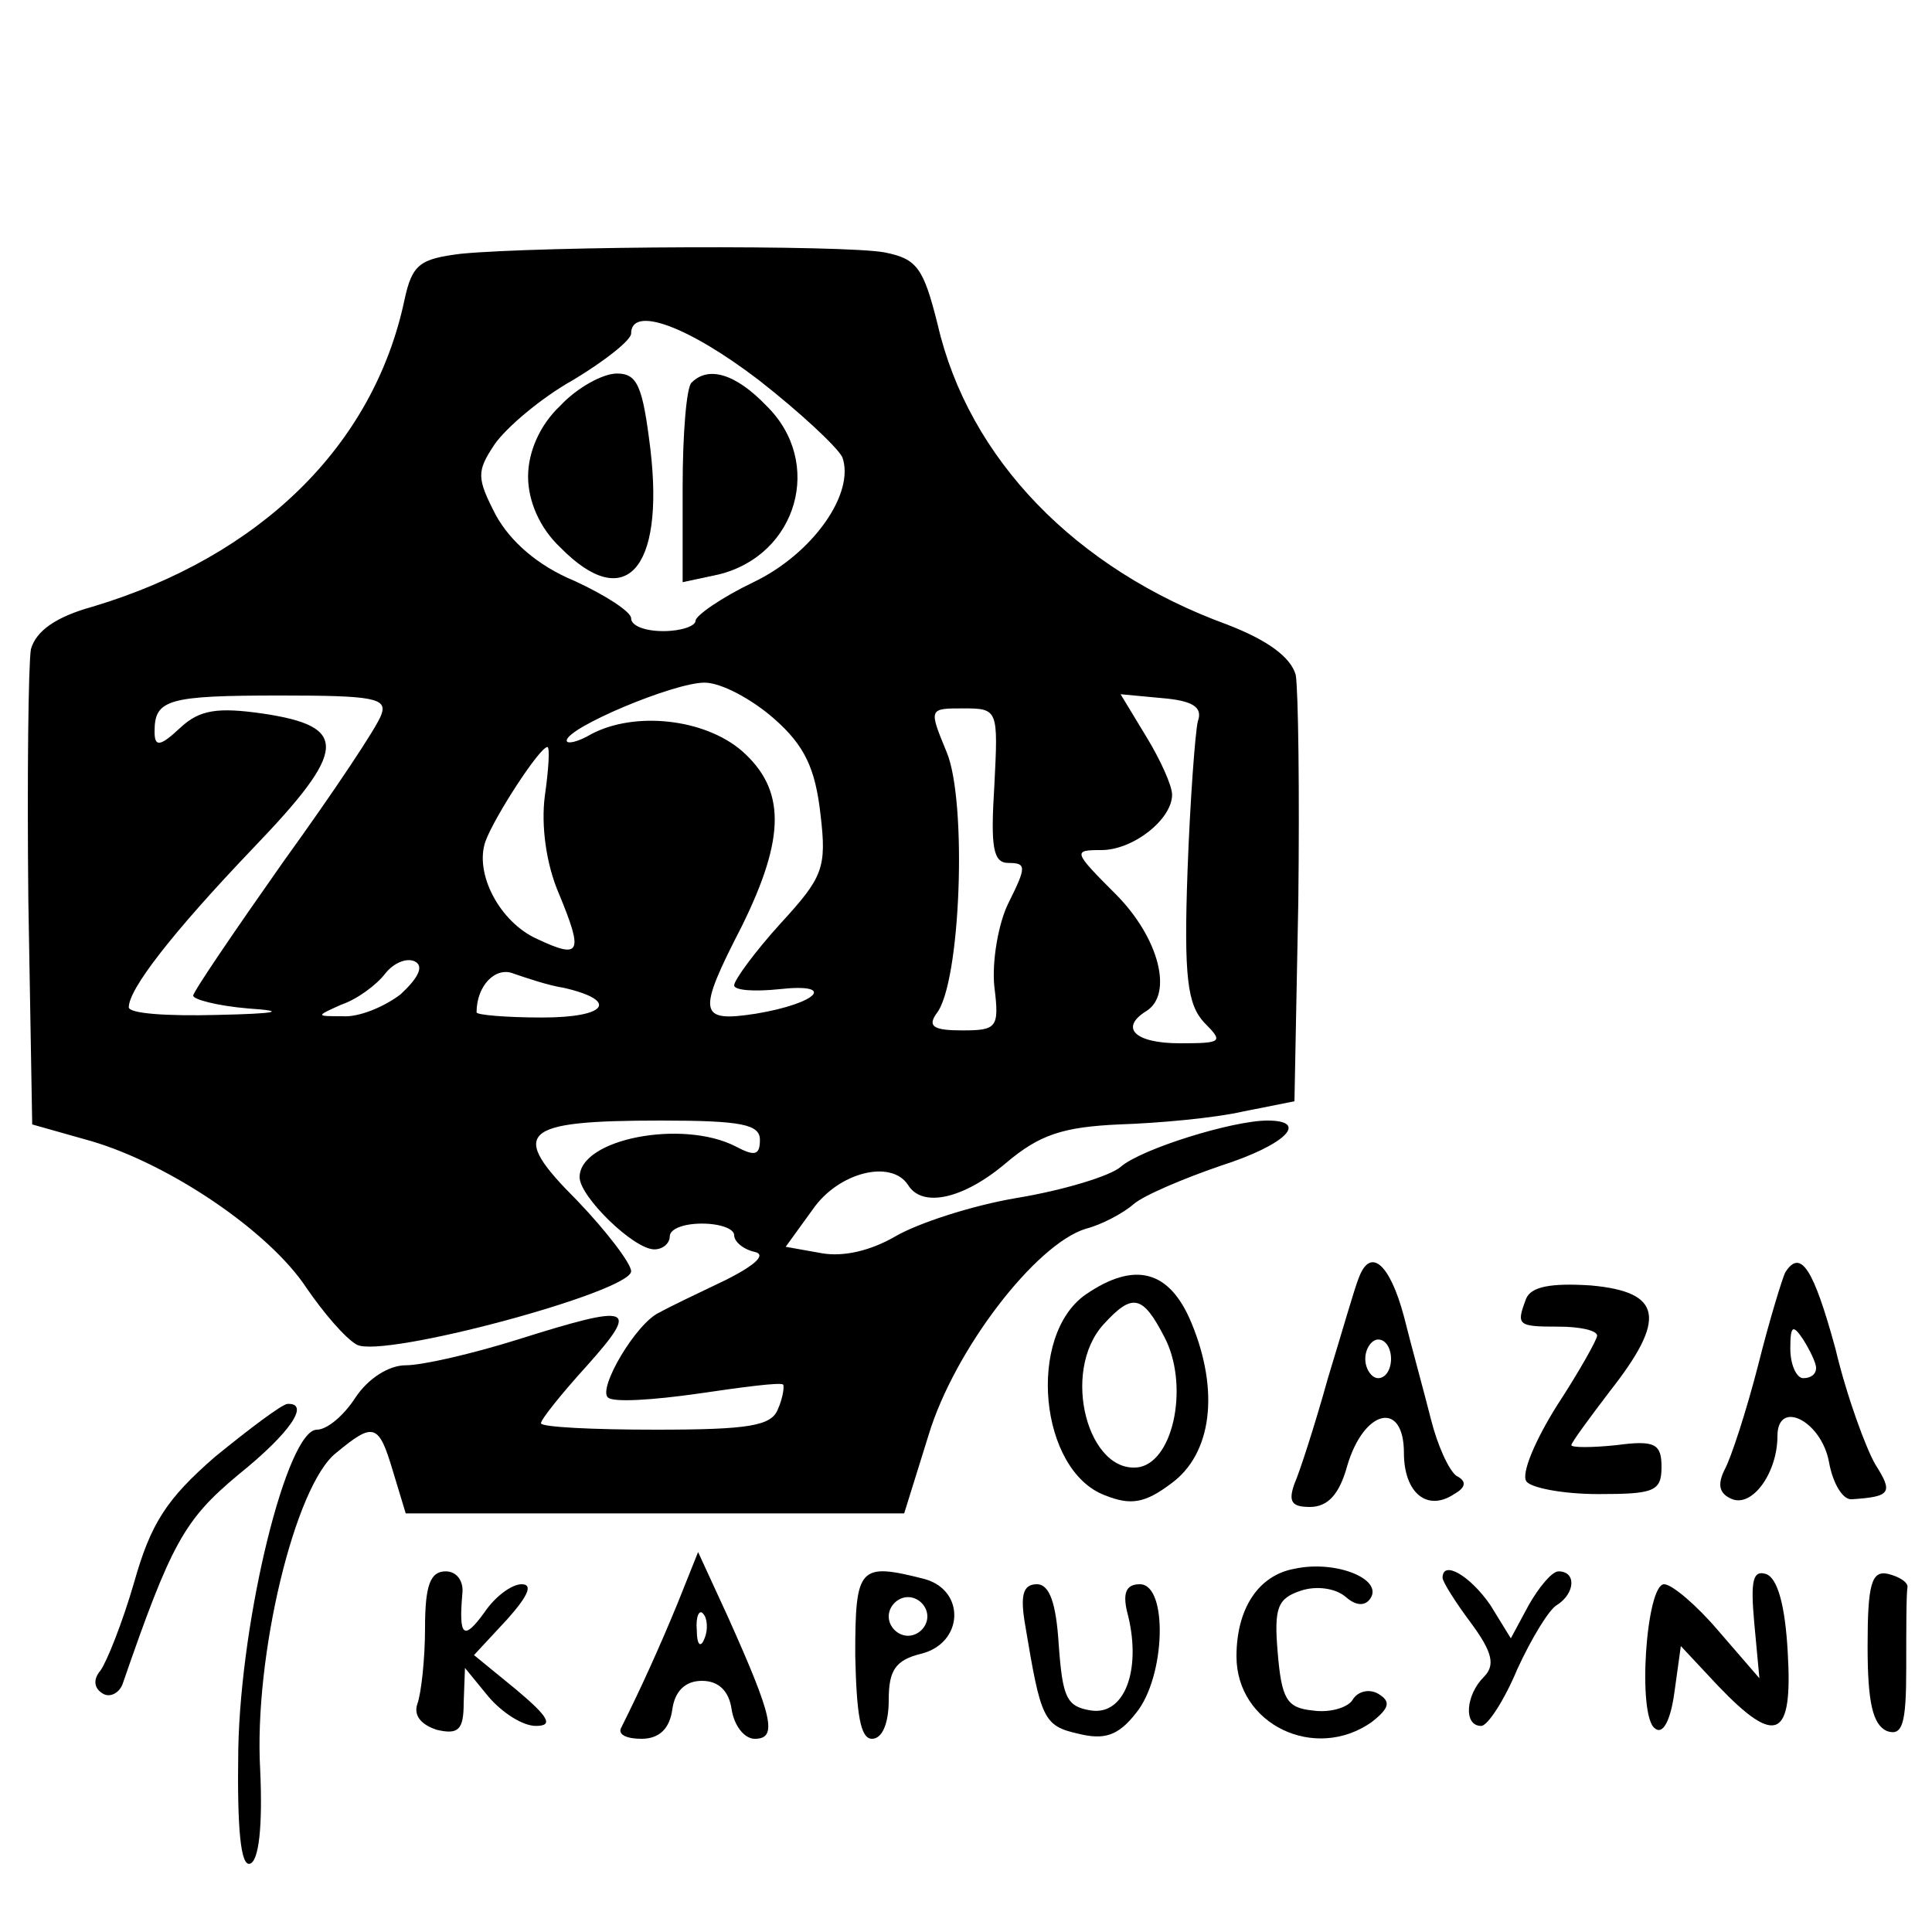
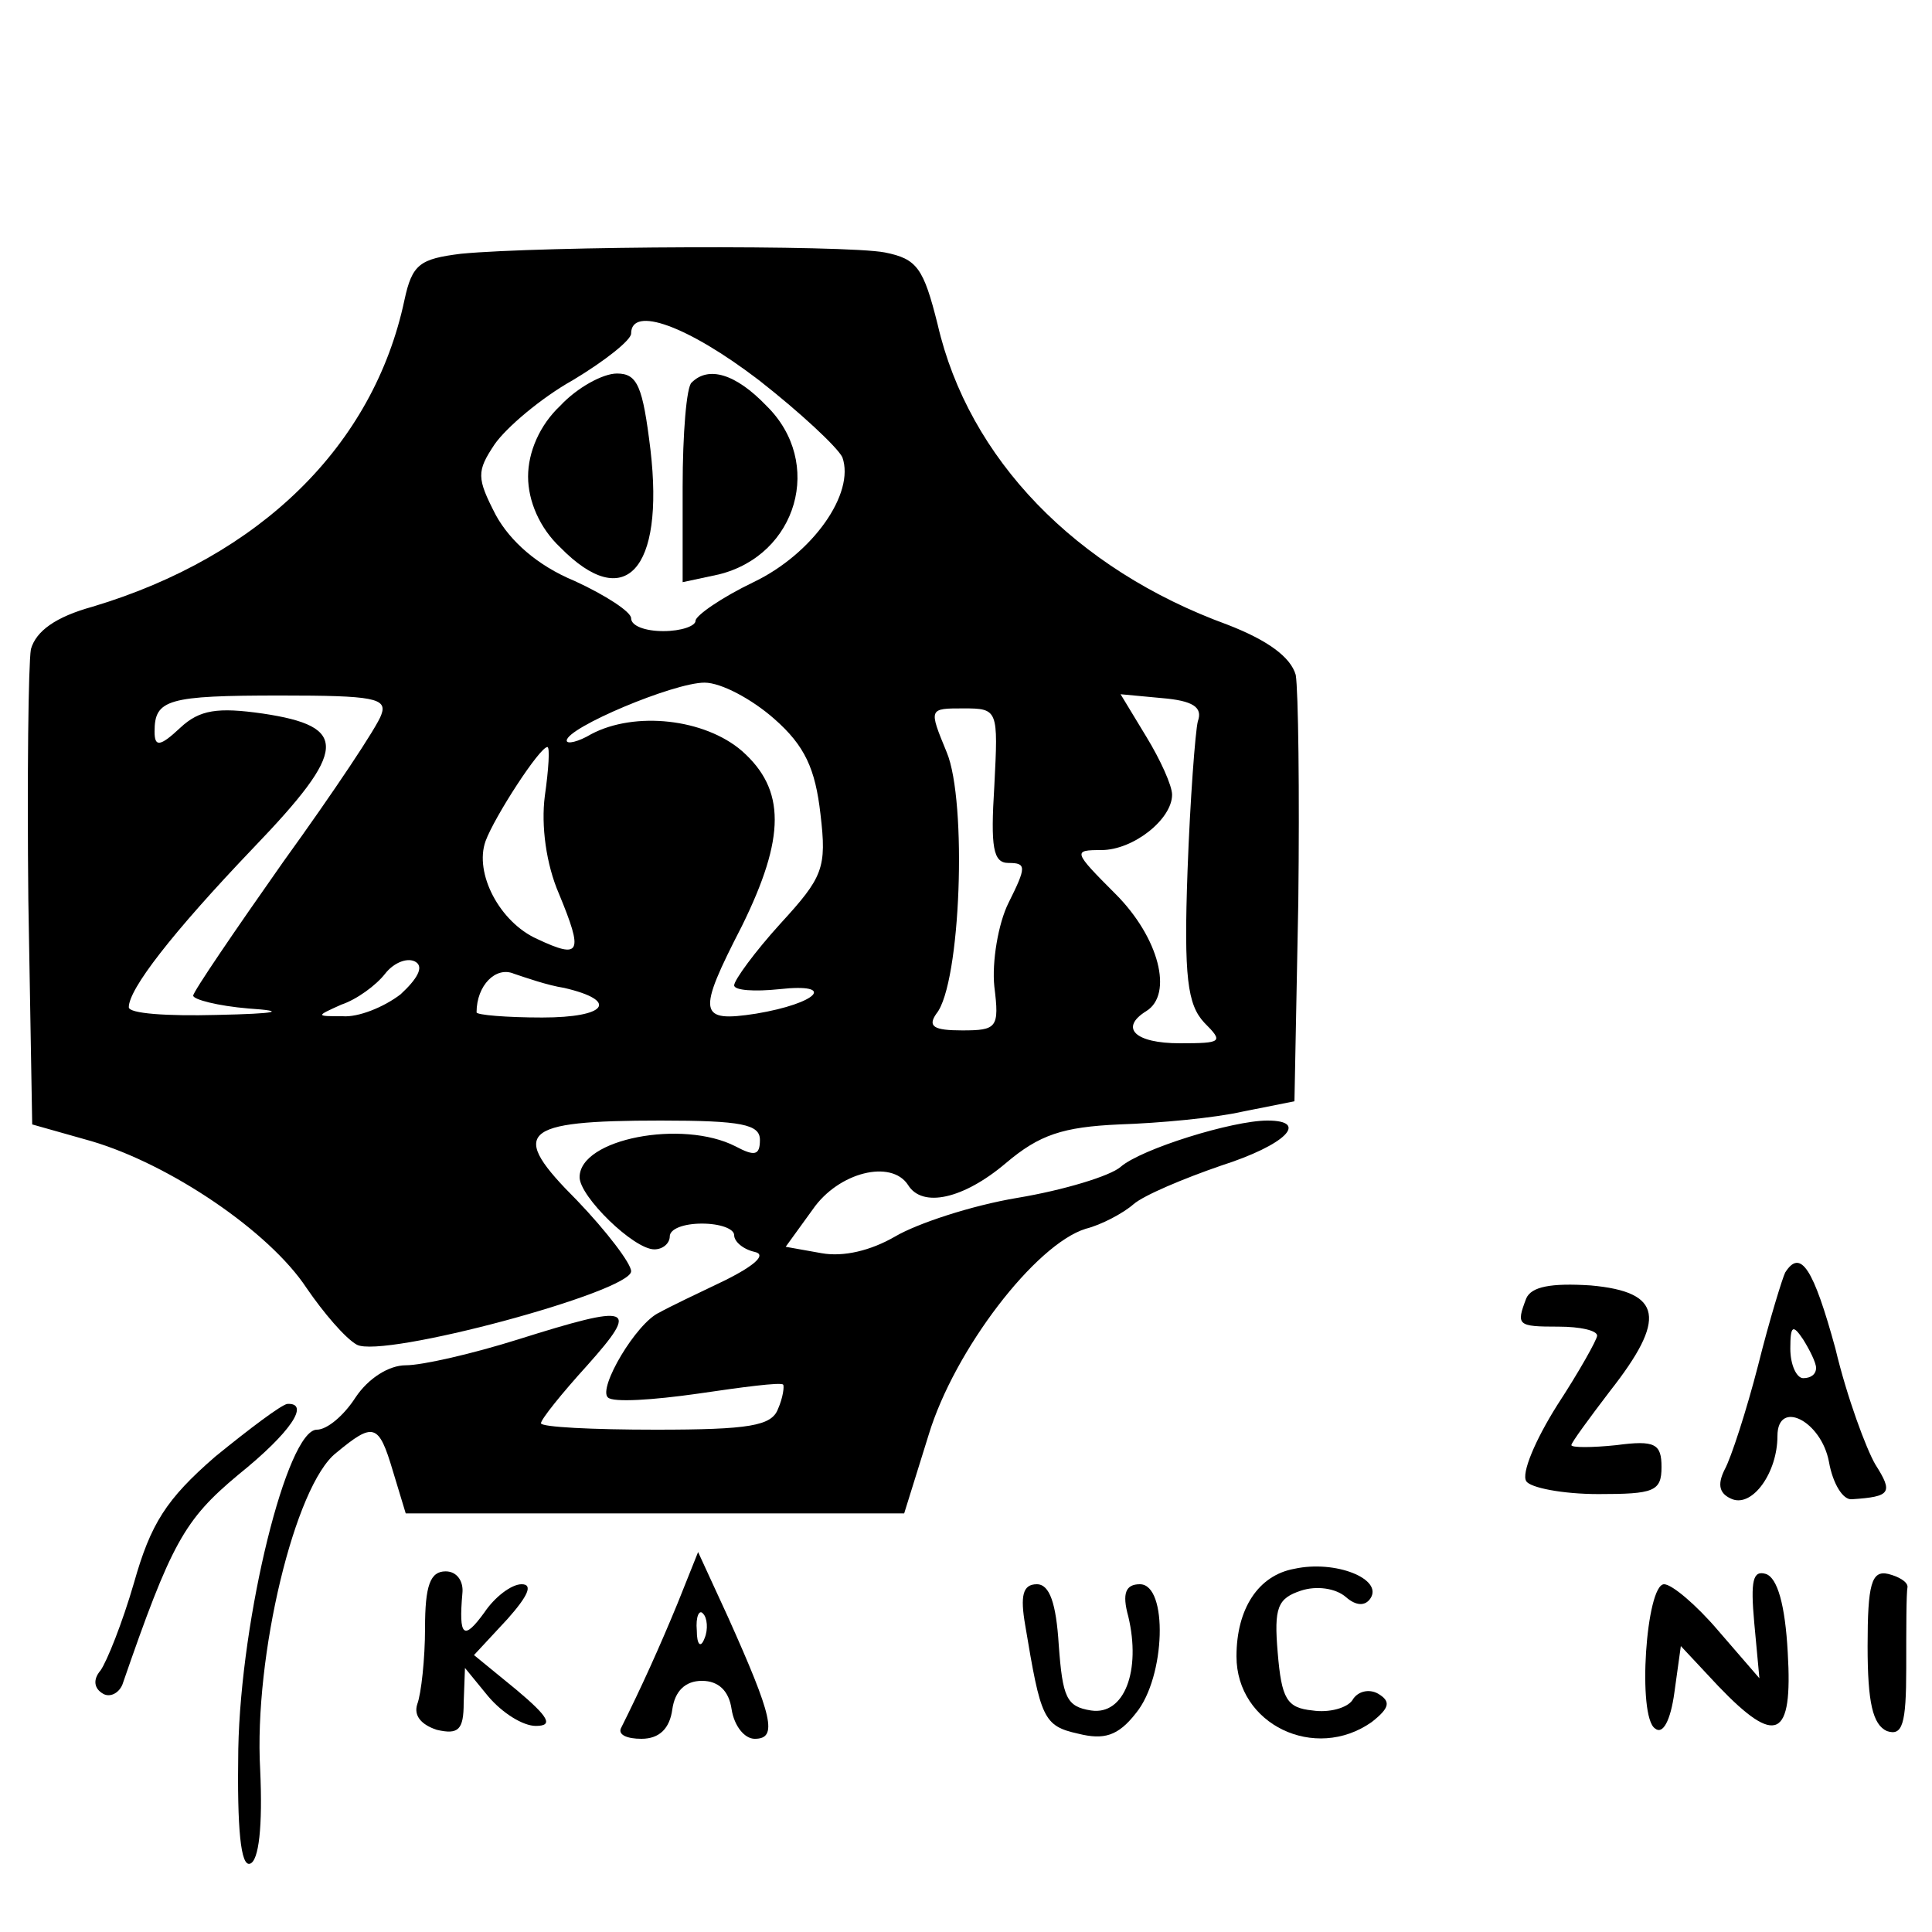
<svg xmlns="http://www.w3.org/2000/svg" version="1.0" width="150pt" height="150pt" viewBox="0 0 150 150" preserveAspectRatio="xMidYMid meet">
  <g transform="translate(0,150) scale(0.1,-0.1)" fill="#000000" stroke="none">
    <path d="M358 1303 c-32 -4 -38 -8 -44 -36 -24 -113 -112 -199 -242 -238 -29 -8 -44 -19 -48 -33 -2 -12 -3 -99 -2 -195 l3 -174 46 -13 c61 -18 138 -70 167 -114 13 -19 30 -39 39 -44 20 -11 213 41 213 57 0 6 -19 31 -42 55 -53 53 -45 62 65 62 63 0 77 -3 77 -15 0 -12 -4 -13 -19 -5 -41 21 -121 6 -121 -24 0 -15 42 -56 58 -56 7 0 12 5 12 10 0 6 11 10 25 10 14 0 25 -4 25 -9 0 -5 7 -11 16 -13 9 -2 1 -10 -23 -22 -21 -10 -44 -21 -51 -25 -18 -8 -48 -59 -40 -66 4 -4 35 -2 70 3 34 5 64 9 66 7 1 -1 0 -10 -4 -19 -5 -13 -22 -16 -95 -16 -49 0 -89 2 -89 5 0 3 16 23 36 45 41 46 35 48 -54 20 -35 -11 -74 -20 -87 -20 -13 0 -29 -10 -39 -25 -9 -14 -22 -25 -30 -25 -23 0 -59 -145 -61 -248 -1 -63 2 -91 9 -89 7 2 10 29 8 73 -5 88 27 221 59 246 29 24 33 23 44 -14 l10 -33 194 0 193 0 19 61 c20 66 83 148 122 160 12 3 29 12 37 19 8 7 39 20 68 30 50 16 69 35 36 35 -27 0 -98 -22 -114 -36 -8 -7 -44 -18 -80 -24 -36 -6 -78 -20 -95 -30 -19 -11 -40 -16 -57 -13 l-28 5 21 29 c20 29 61 39 74 19 11 -18 43 -11 76 17 26 22 44 28 88 30 31 1 74 5 96 10 l40 8 3 155 c1 85 0 164 -2 176 -4 14 -22 27 -53 39 -118 43 -201 129 -225 233 -11 44 -16 51 -41 56 -31 6 -267 5 -329 -1z m231 -98 c32 -25 61 -52 65 -60 10 -28 -23 -75 -69 -97 -25 -12 -45 -26 -45 -30 0 -4 -11 -8 -25 -8 -14 0 -25 4 -25 10 0 5 -20 18 -44 29 -29 12 -50 31 -61 51 -15 29 -15 34 -1 55 9 13 36 36 61 50 25 15 45 31 45 36 0 22 44 6 99 -36z m12 -263 c24 -21 32 -39 36 -74 5 -42 2 -49 -31 -85 -20 -22 -36 -44 -36 -48 0 -4 16 -5 35 -3 45 5 30 -11 -18 -19 -45 -7 -46 0 -11 68 34 69 34 106 0 136 -29 25 -83 31 -117 13 -10 -6 -19 -8 -19 -5 0 10 83 45 107 45 13 0 37 -13 54 -28z m-305 3 c-3 -9 -37 -60 -76 -114 -38 -54 -70 -101 -70 -104 0 -3 19 -8 43 -10 30 -2 23 -4 -25 -5 -38 -1 -68 1 -68 6 0 14 33 57 97 124 73 76 74 94 7 104 -35 5 -49 3 -64 -11 -16 -15 -20 -15 -20 -3 0 25 10 28 98 28 72 0 83 -2 78 -15z m634 -5 c-2 -8 -6 -61 -8 -116 -3 -83 0 -104 13 -118 15 -15 14 -16 -19 -16 -35 0 -47 12 -26 25 21 13 10 57 -24 91 -33 33 -33 34 -11 34 25 0 55 24 55 43 0 7 -9 27 -20 45 l-20 33 32 -3 c24 -2 32 -7 28 -18z m-158 -50 c-3 -48 -1 -60 11 -60 14 0 14 -3 0 -31 -8 -16 -13 -46 -11 -65 4 -32 2 -34 -25 -34 -22 0 -27 3 -20 13 19 23 24 165 8 203 -14 34 -14 34 13 34 27 0 27 -1 24 -60z m-349 -8 c-3 -23 1 -53 11 -76 19 -46 17 -51 -17 -35 -29 13 -49 51 -40 76 7 19 42 73 48 73 2 0 1 -17 -2 -38z m-112 -154 c-13 -10 -33 -18 -45 -17 -21 0 -21 0 -1 9 12 4 27 15 34 24 7 9 18 13 24 9 6 -4 1 -13 -12 -25z m127 5 c43 -10 33 -23 -17 -23 -28 0 -51 2 -51 4 0 21 15 36 29 30 9 -3 26 -9 39 -11z" />
    <path d="M435 1185 c-16 -15 -25 -36 -25 -55 0 -19 9 -40 25 -55 50 -51 81 -18 70 76 -6 49 -10 59 -26 59 -11 0 -31 -11 -44 -25z" />
    <path d="M537 1203 c-4 -3 -7 -40 -7 -81 l0 -74 28 6 c61 15 82 87 37 131 -24 25 -45 31 -58 18z" />
-     <path d="M1055 508 c-3 -7 -13 -42 -24 -78 -10 -36 -22 -73 -26 -82 -5 -14 -2 -18 12 -18 14 0 23 10 29 32 13 44 44 51 44 10 0 -31 18 -46 39 -32 9 5 10 10 2 14 -6 4 -15 24 -20 44 -5 20 -15 56 -21 80 -11 41 -26 54 -35 30z m25 -63 c0 -8 -4 -15 -10 -15 -5 0 -10 7 -10 15 0 8 5 15 10 15 6 0 10 -7 10 -15z" />
    <path d="M1386 512 c-2 -4 -12 -36 -21 -72 -9 -35 -21 -72 -26 -81 -6 -12 -4 -19 6 -23 16 -6 35 21 35 49 0 29 34 12 40 -20 3 -17 11 -30 18 -29 30 2 32 5 18 27 -7 12 -22 52 -31 90 -17 62 -27 78 -39 59z m24 -74 c0 -5 -4 -8 -10 -8 -5 0 -10 10 -10 23 0 18 2 19 10 7 5 -8 10 -18 10 -22z" />
-     <path d="M843 495 c-46 -32 -36 -137 15 -156 20 -8 31 -6 51 9 32 23 38 72 16 125 -17 41 -44 48 -82 22z m61 -33 c19 -36 8 -95 -19 -101 -40 -7 -62 74 -28 111 22 24 30 23 47 -10z" />
    <path d="M1185 492 c-8 -21 -7 -22 25 -22 17 0 30 -3 30 -7 0 -3 -14 -28 -31 -54 -17 -27 -28 -53 -24 -59 3 -5 28 -10 56 -10 43 0 49 2 49 21 0 18 -5 21 -35 17 -19 -2 -35 -2 -35 0 0 2 14 21 30 42 44 56 41 77 -15 82 -31 2 -46 -1 -50 -10z" />
    <path d="M167 369 c-38 -33 -50 -52 -63 -98 -9 -31 -21 -61 -26 -68 -6 -7 -5 -14 2 -18 5 -3 12 0 15 7 38 110 48 128 90 163 41 33 56 56 38 55 -5 -1 -29 -19 -56 -41z" />
    <path d="M526 255 c-14 -34 -28 -65 -44 -97 -2 -5 5 -8 16 -8 14 0 22 8 24 23 2 14 10 22 23 22 13 0 21 -8 23 -22 2 -13 10 -23 18 -23 18 0 14 17 -21 95 l-23 50 -16 -40z m21 -27 c-3 -8 -6 -5 -6 6 -1 11 2 17 5 13 3 -3 4 -12 1 -19z" />
    <path d="M1005 282 c-28 -5 -45 -31 -45 -68 0 -53 61 -82 105 -51 14 11 15 16 5 22 -7 4 -16 2 -20 -5 -4 -6 -18 -10 -31 -8 -20 2 -24 9 -27 45 -3 35 0 42 18 48 12 4 27 2 35 -5 8 -7 15 -7 19 -1 10 15 -27 30 -59 23z" />
    <path d="M330 236 c0 -24 -3 -51 -6 -59 -3 -9 3 -16 15 -20 17 -4 21 0 21 21 l1 27 18 -22 c11 -13 27 -23 37 -23 14 0 10 7 -15 28 l-33 27 26 28 c16 18 20 27 11 27 -8 0 -21 -10 -29 -22 -16 -22 -20 -19 -17 15 1 9 -4 17 -13 17 -12 0 -16 -11 -16 -44z" />
-     <path d="M664 215 c1 -46 4 -65 13 -65 8 0 13 12 13 30 0 23 5 31 25 36 33 8 35 49 3 58 -51 13 -54 10 -54 -59z m56 30 c0 -8 -7 -15 -15 -15 -8 0 -15 7 -15 15 0 8 7 15 15 15 8 0 15 -7 15 -15z" />
-     <path d="M1120 275 c0 -3 10 -19 22 -35 17 -23 19 -33 10 -42 -14 -14 -16 -38 -2 -38 5 0 18 20 28 44 11 24 25 47 31 50 14 9 15 26 1 26 -5 0 -15 -12 -23 -26 l-14 -26 -16 26 c-16 23 -37 35 -37 21z" />
    <path d="M1362 240 l4 -43 -32 37 c-17 20 -36 36 -42 36 -14 0 -21 -103 -7 -112 6 -5 12 6 15 28 l5 36 29 -31 c45 -47 58 -41 54 26 -2 37 -8 58 -17 61 -10 3 -12 -5 -9 -38z" />
    <path d="M1450 222 c0 -44 4 -61 15 -66 12 -4 15 5 15 49 0 30 0 58 1 63 0 4 -7 8 -15 10 -13 3 -16 -8 -16 -56z" />
    <path d="M796 238 c12 -72 14 -78 41 -84 20 -5 31 -2 45 16 23 28 25 100 3 100 -11 0 -14 -7 -9 -25 10 -42 -3 -77 -29 -73 -19 3 -22 10 -25 51 -2 32 -7 47 -17 47 -11 0 -13 -9 -9 -32z" />
  </g>
</svg>